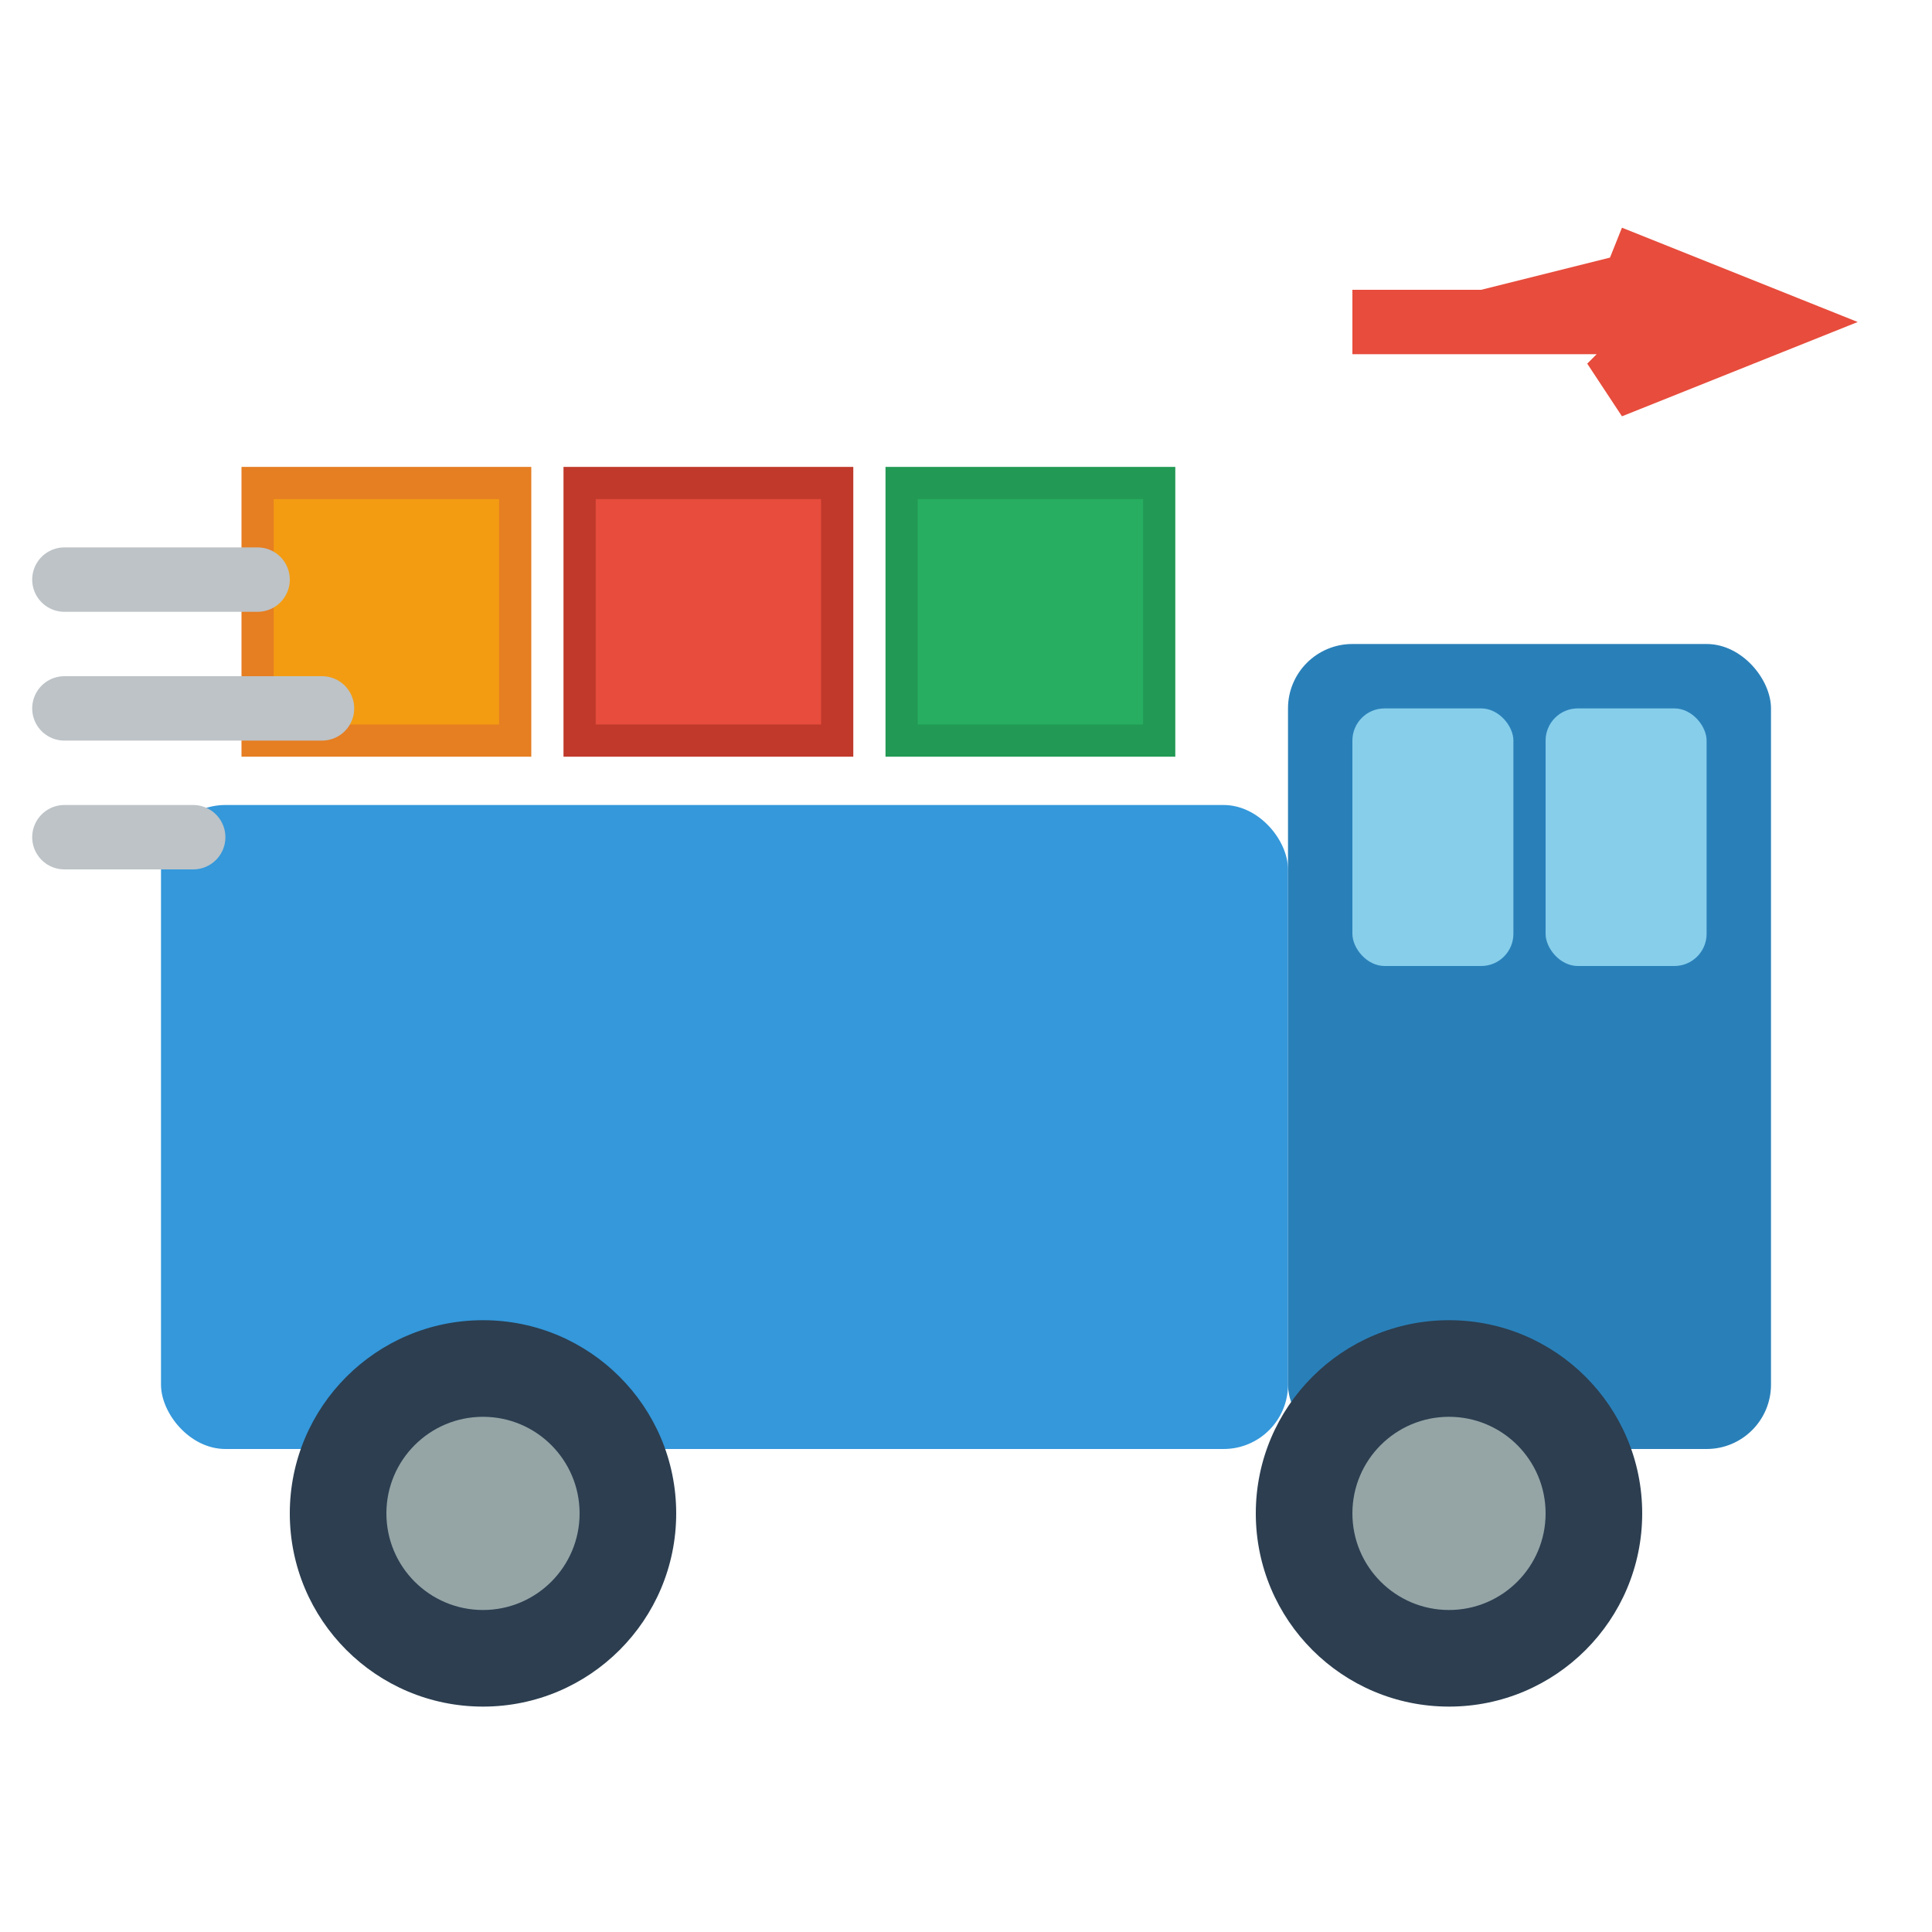
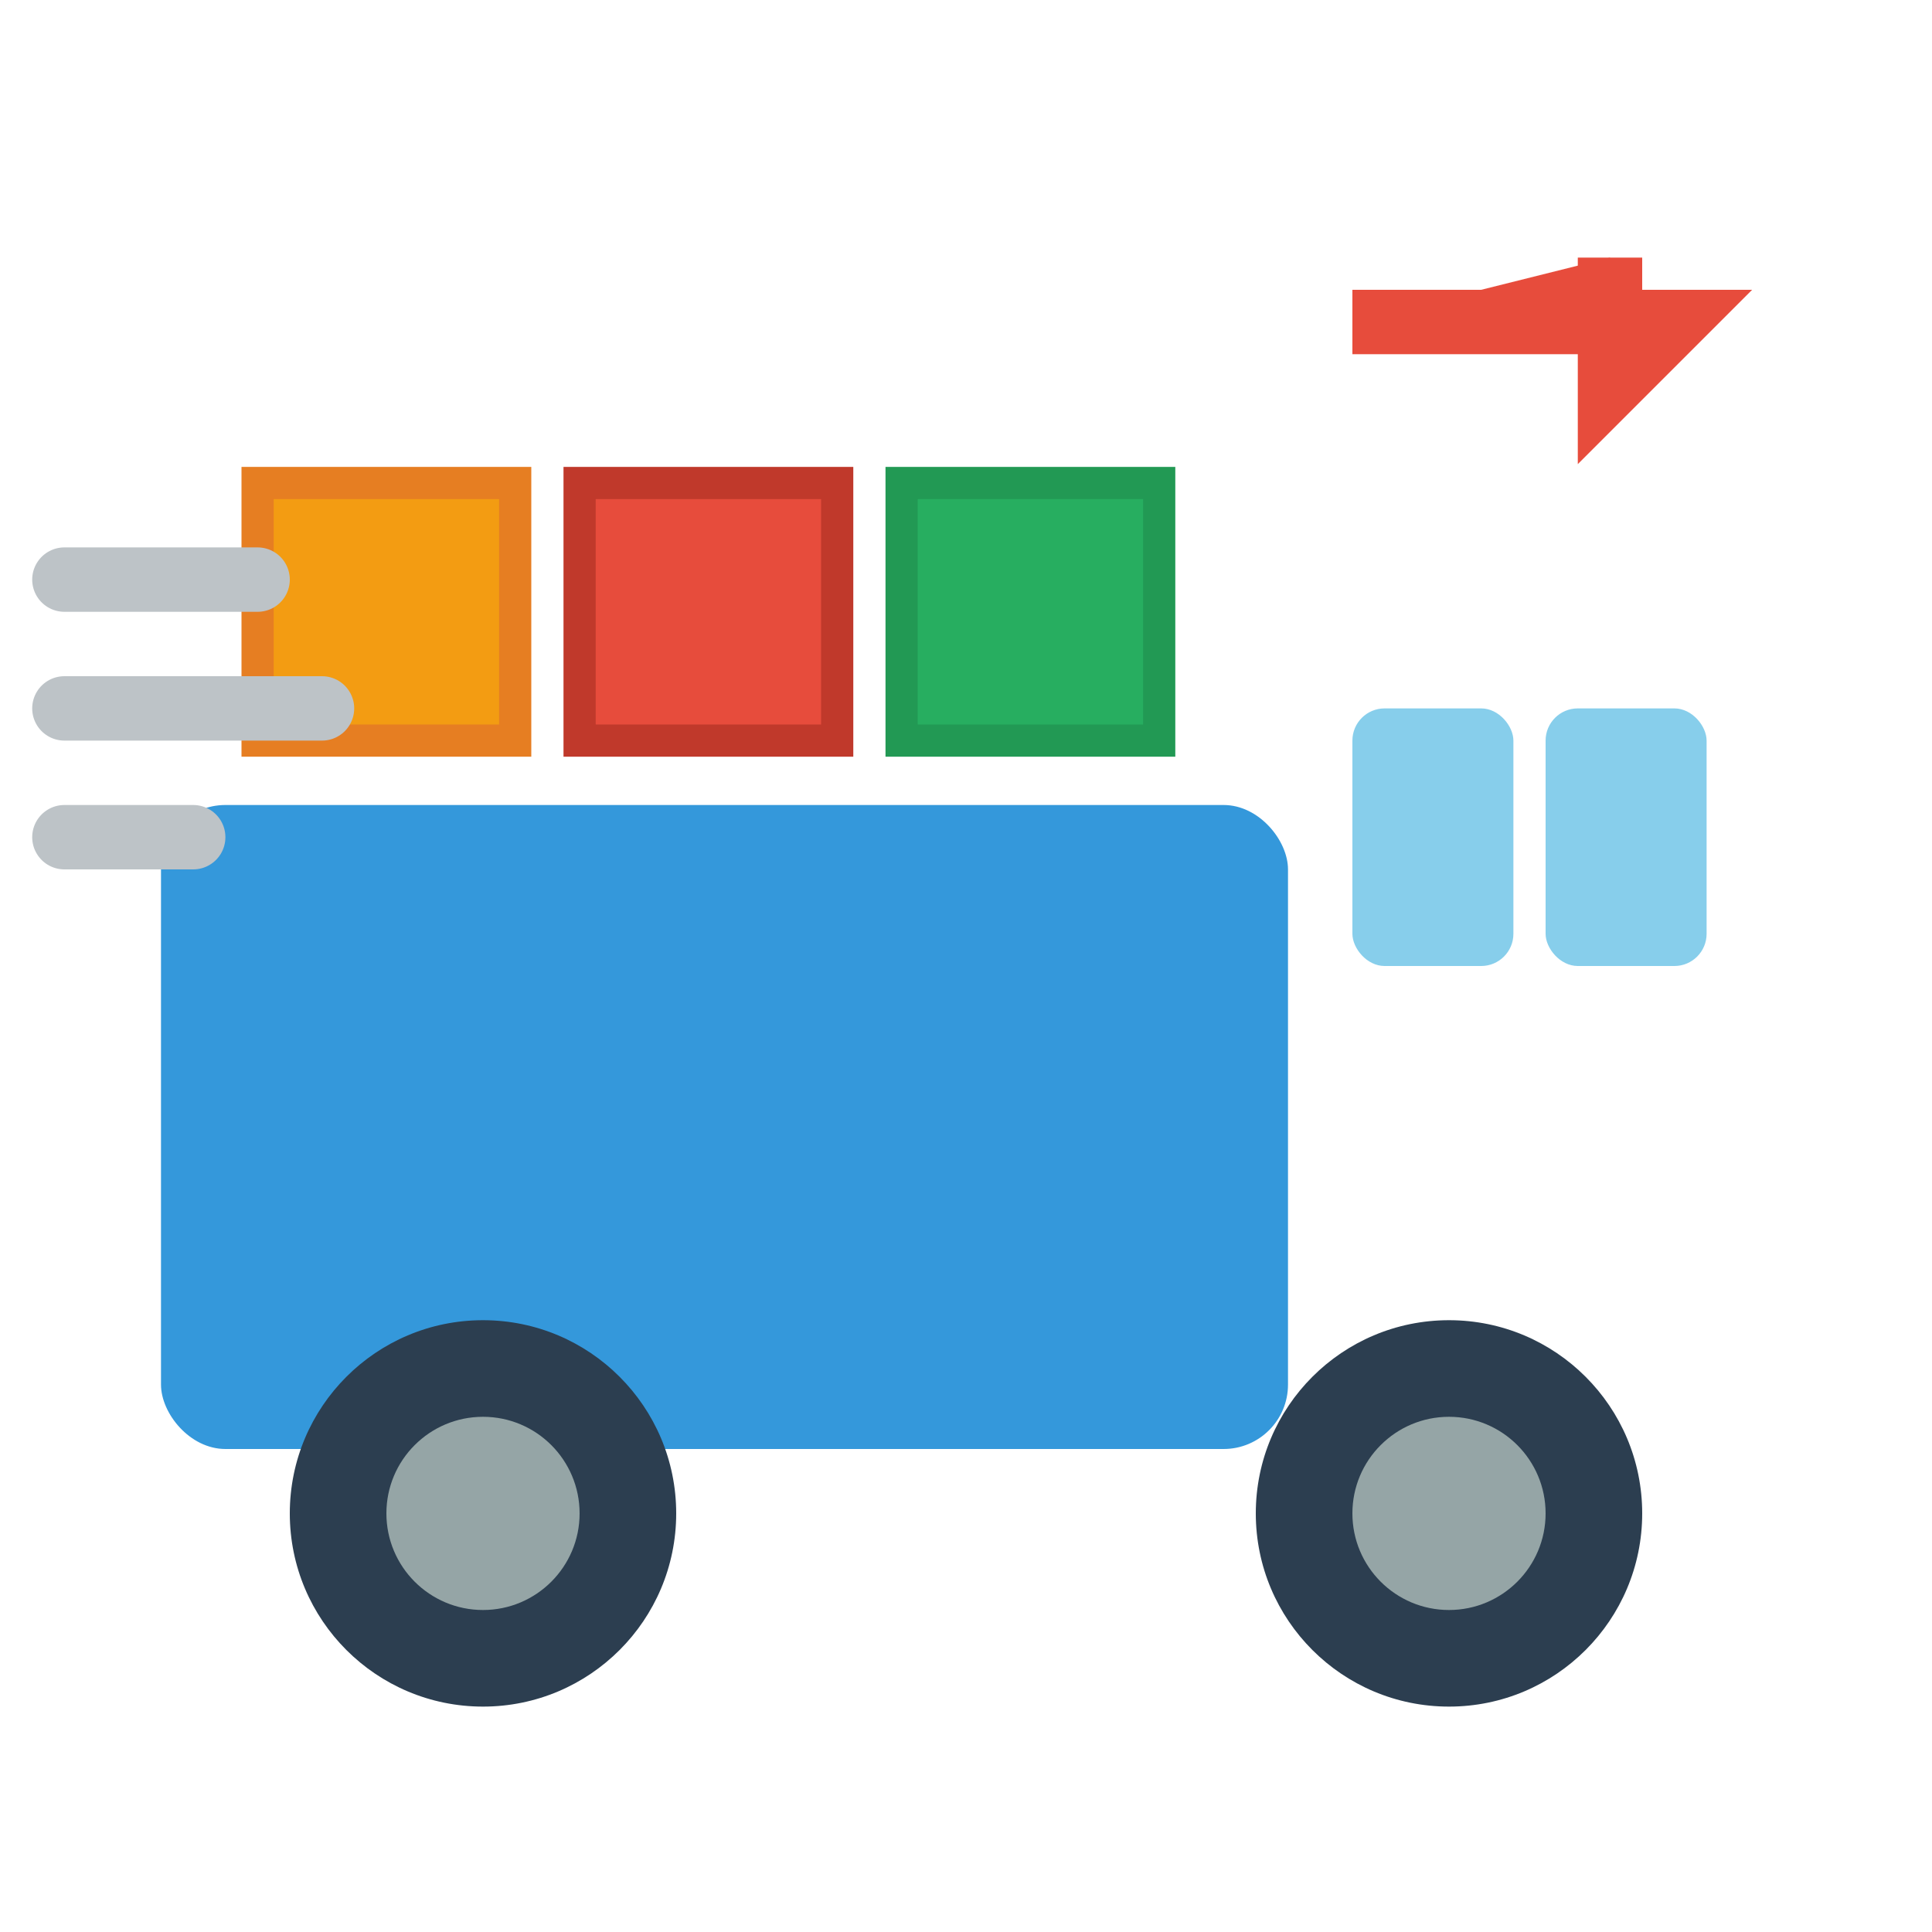
<svg xmlns="http://www.w3.org/2000/svg" width="60" height="60" viewBox="0 0 60 60" fill="none">
  <rect x="5" y="25" width="35" height="20" fill="#3498db" rx="2" />
-   <rect x="40" y="20" width="15" height="25" fill="#2980b9" rx="2" />
  <rect x="42" y="22" width="5" height="8" fill="#87ceeb" rx="1" />
  <rect x="48" y="22" width="5" height="8" fill="#87ceeb" rx="1" />
  <circle cx="15" cy="47" r="6" fill="#2c3e50" />
  <circle cx="15" cy="47" r="3" fill="#95a5a6" />
  <circle cx="45" cy="47" r="6" fill="#2c3e50" />
  <circle cx="45" cy="47" r="3" fill="#95a5a6" />
  <rect x="8" y="15" width="8" height="8" fill="#f39c12" stroke="#e67e22" stroke-width="1" />
  <rect x="18" y="15" width="8" height="8" fill="#e74c3c" stroke="#c0392b" stroke-width="1" />
  <rect x="28" y="15" width="8" height="8" fill="#27ae60" stroke="#229954" stroke-width="1" />
  <line x1="2" y1="18" x2="8" y2="18" stroke="#bdc3c7" stroke-width="2" stroke-linecap="round" />
  <line x1="2" y1="22" x2="10" y2="22" stroke="#bdc3c7" stroke-width="2" stroke-linecap="round" />
  <line x1="2" y1="26" x2="6" y2="26" stroke="#bdc3c7" stroke-width="2" stroke-linecap="round" />
-   <path d="M50 8 L55 10 L50 12 L52 10 L42 10" stroke="#e74c3c" stroke-width="2" fill="#e74c3c" />
+   <path d="M50 8 L50 12 L52 10 L42 10" stroke="#e74c3c" stroke-width="2" fill="#e74c3c" />
</svg>